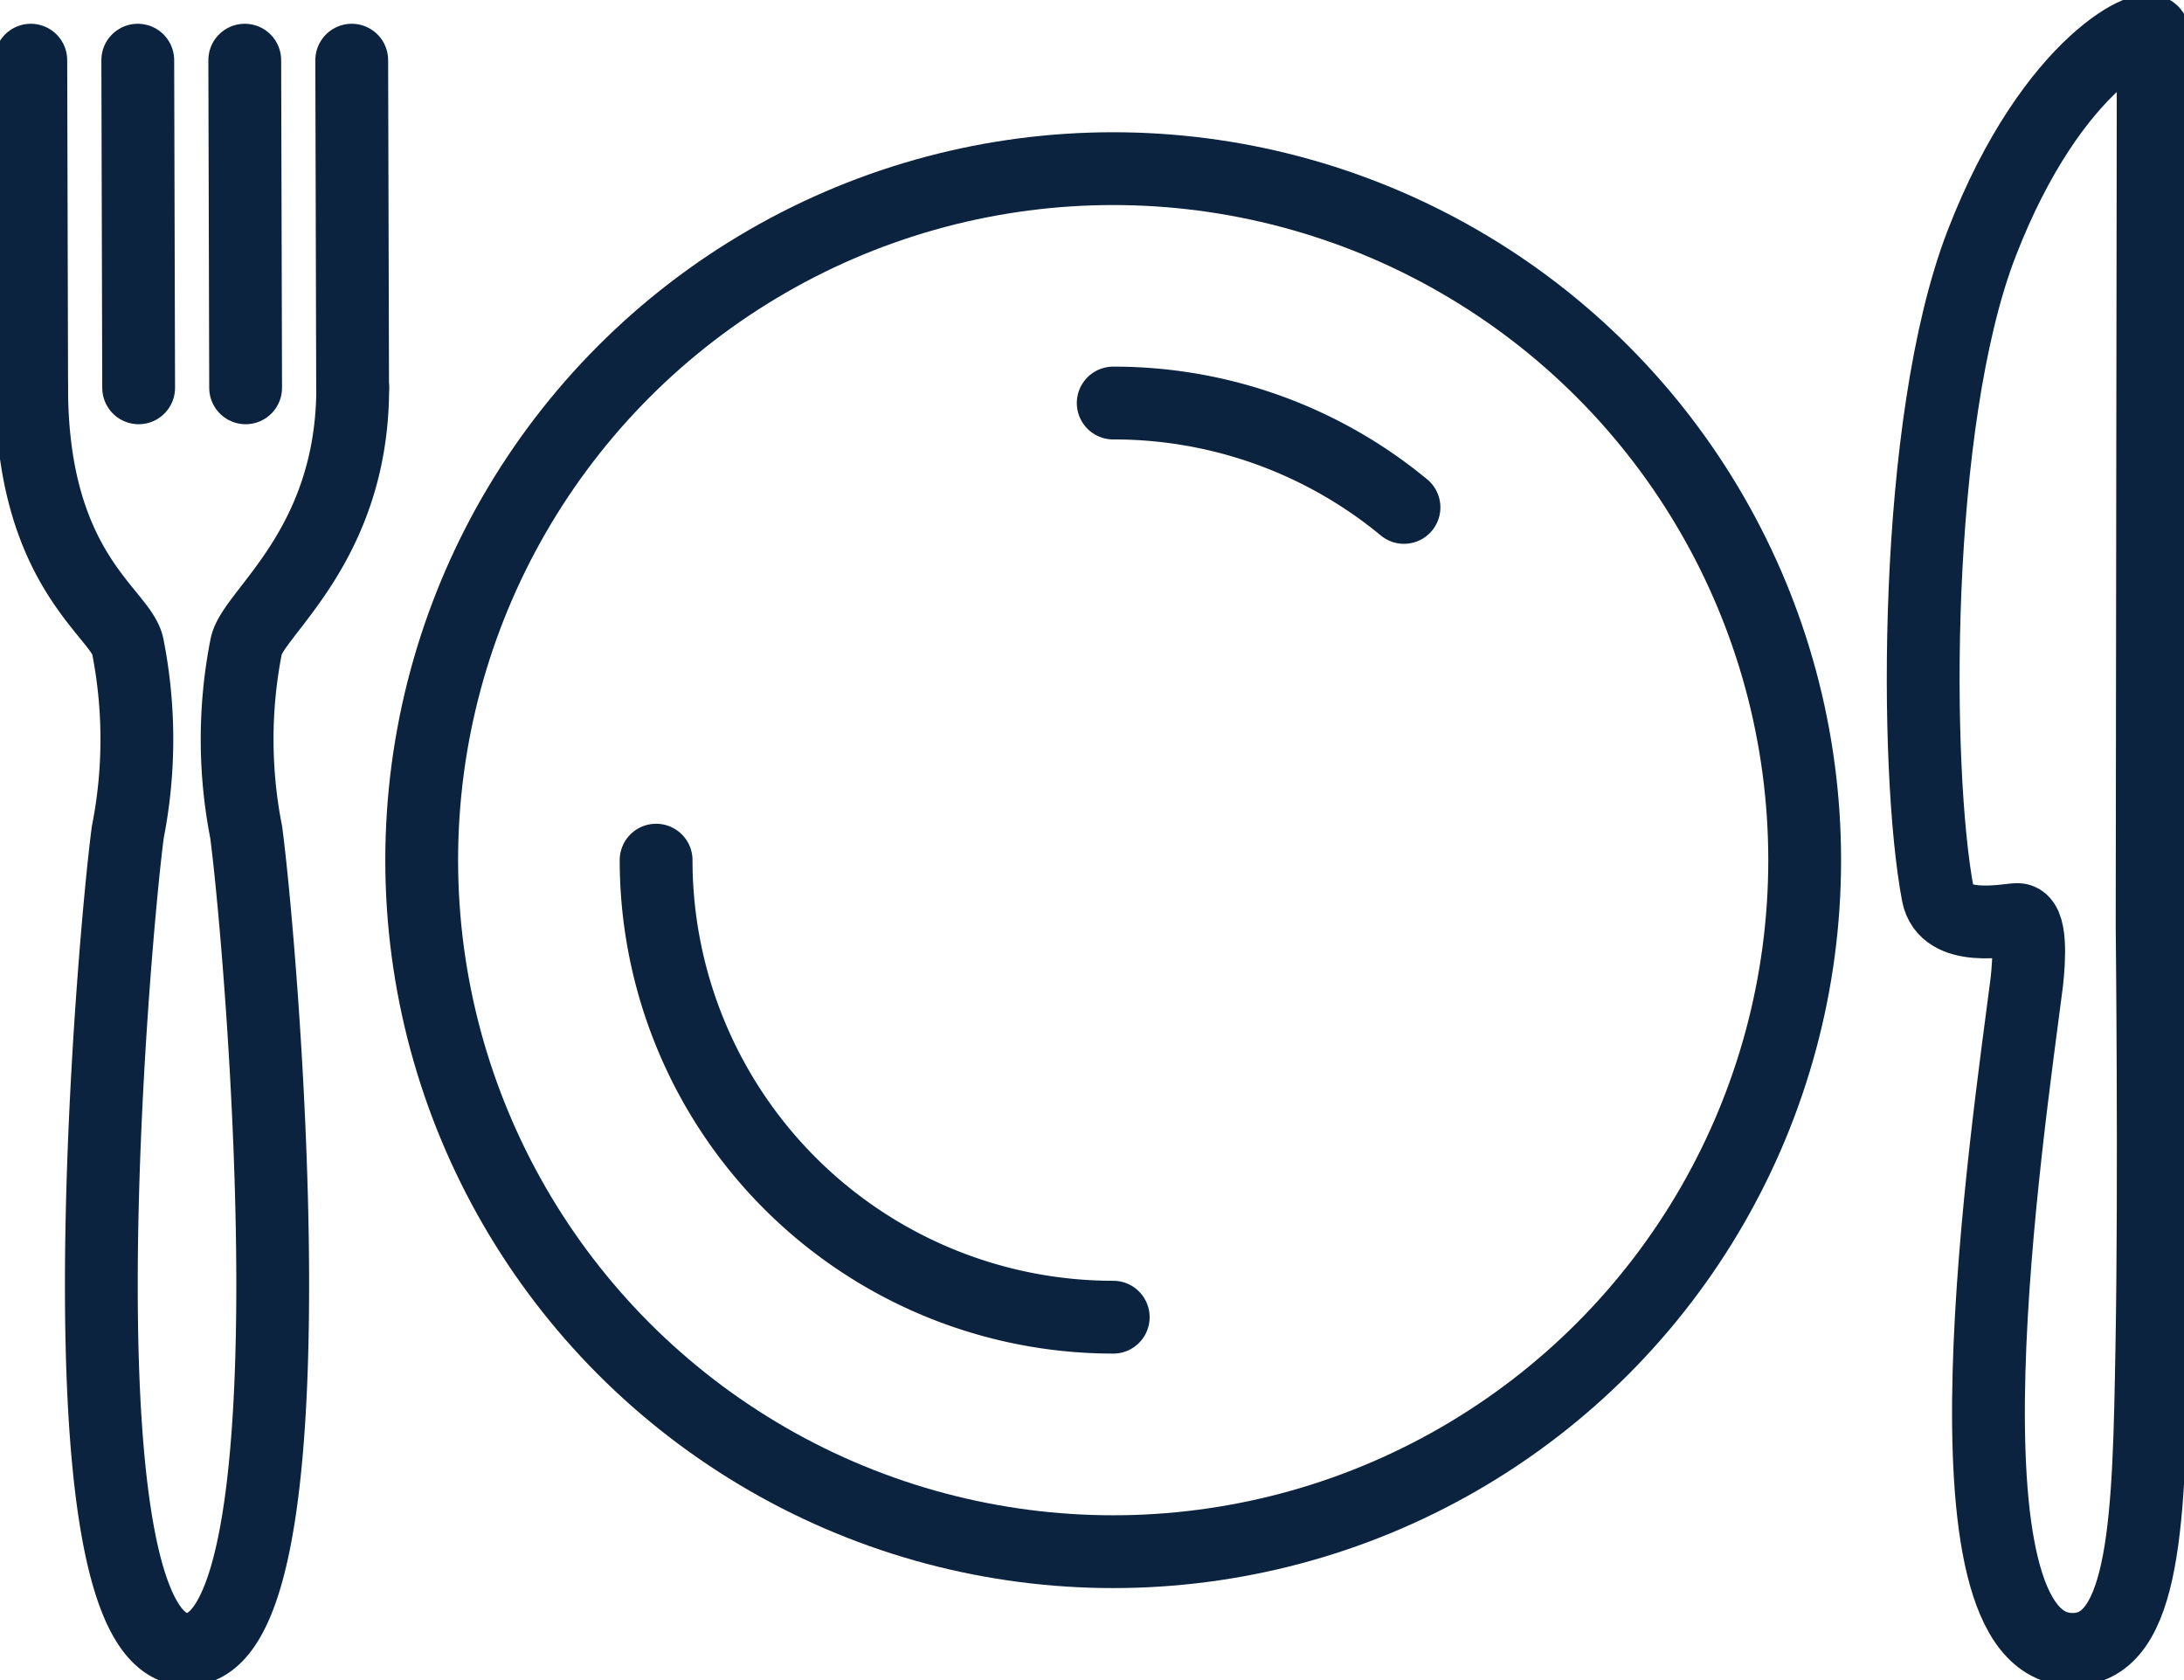
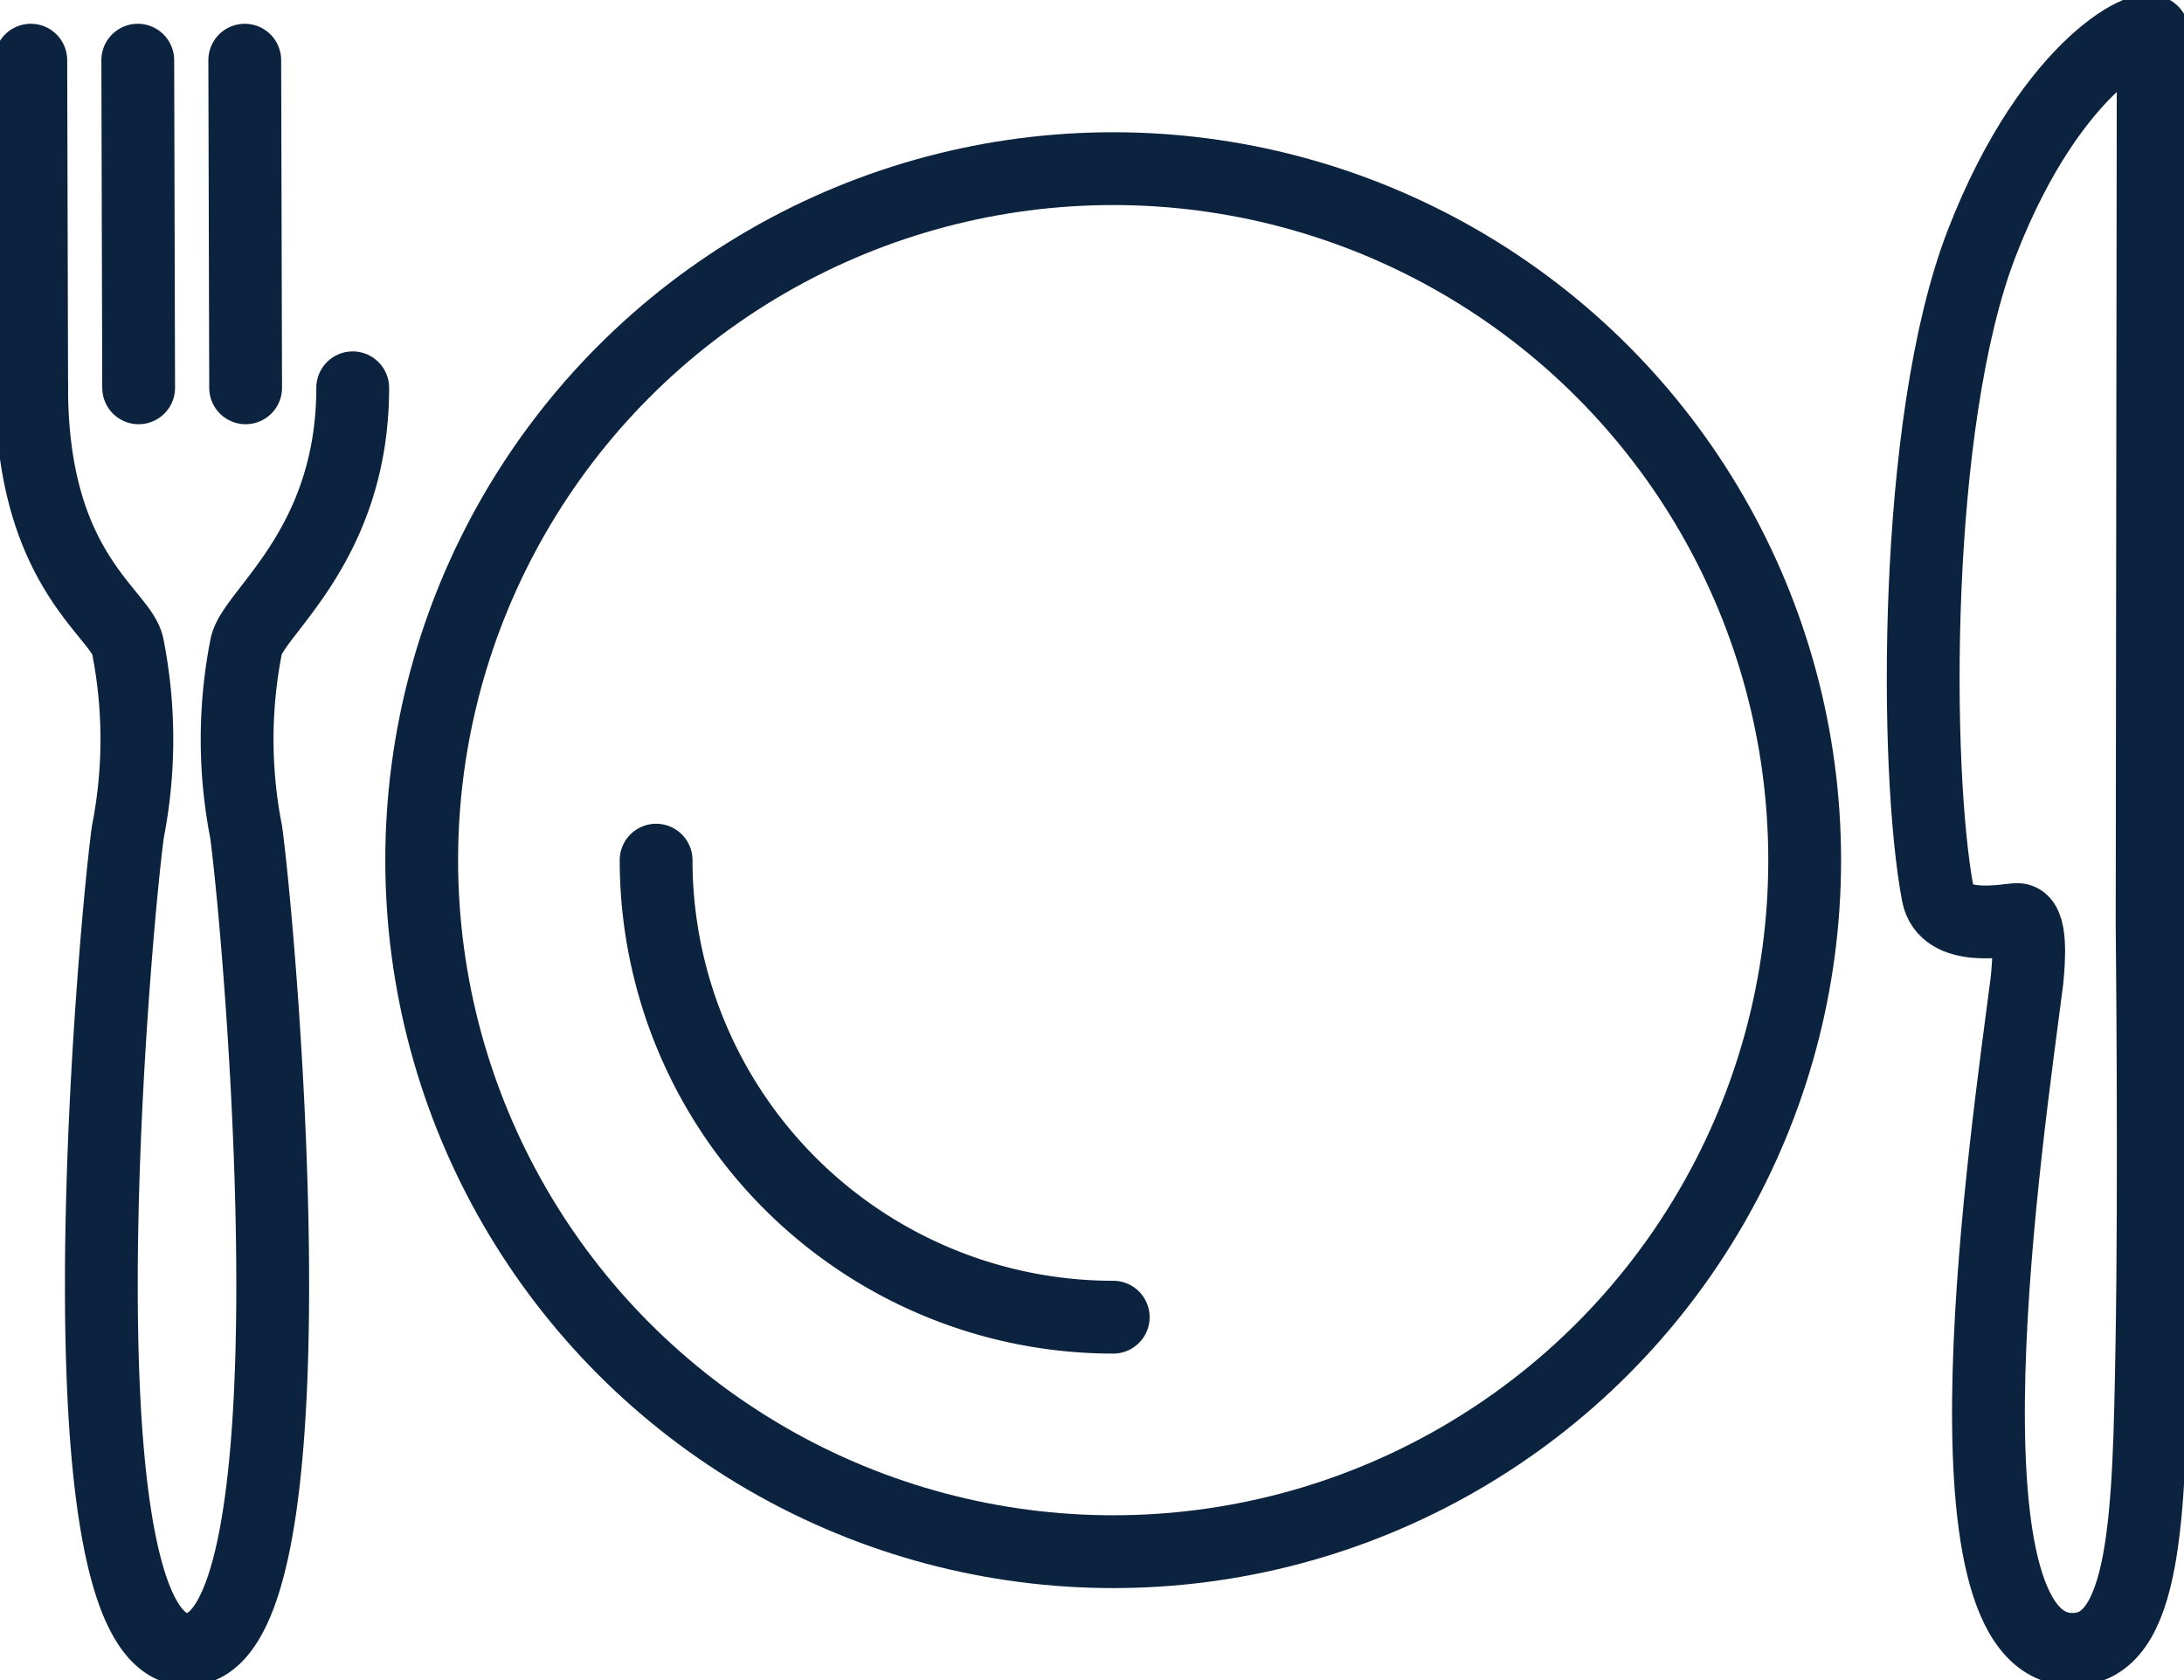
<svg xmlns="http://www.w3.org/2000/svg" width="60" height="46.156" viewBox="0 0 60 46.156">
  <defs>
    <clipPath id="clip-path">
      <rect id="Rectangle_422" data-name="Rectangle 422" width="60" height="46.156" fill="none" stroke="#0b233f" stroke-width="2" />
    </clipPath>
  </defs>
  <g id="Group_1084" data-name="Group 1084" clip-path="url(#clip-path)">
    <path id="Path_623" data-name="Path 623" d="M66.016,24.771c.2,1.069,1.883.7,2.181.694.4-.008.329,1.109.263,1.709-.534,4.18-2.655,18.341,1.255,18.341,2.03,0,2.1-3.673,2.181-8.334.081-4.541.006-11.528.006-11.528,0-2.424.031-23.364.031-24.509,0-.461-2.75.668-4.714,5.747C65.319,11.8,65.373,21.383,66.016,24.771Z" transform="translate(-12.778 -0.204)" fill="none" stroke="#0b233f" stroke-linecap="round" stroke-linejoin="round" stroke-width="2" />
    <path id="Path_624" data-name="Path 624" d="M9.9,13.23c0,4.366-2.764,6.195-2.927,7.106a13.213,13.213,0,0,0,0,5.1c.425,3.19,2.061,22.451-1.625,22.451S3.3,28.626,3.721,25.436a13.178,13.178,0,0,0,0-5.1c-.163-.912-2.641-2.062-2.641-7.106" transform="translate(-0.21 -2.576)" fill="none" stroke="#0b233f" stroke-linecap="round" stroke-linejoin="round" stroke-width="2" />
    <line id="Line_386" data-name="Line 386" x1="0.024" y1="9.001" transform="translate(0.846 1.653)" fill="none" stroke="#0b233f" stroke-linecap="round" stroke-linejoin="round" stroke-width="2" />
    <line id="Line_387" data-name="Line 387" x1="0.024" y1="9.001" transform="translate(3.785 1.653)" fill="none" stroke="#0b233f" stroke-linecap="round" stroke-linejoin="round" stroke-width="2" />
    <line id="Line_388" data-name="Line 388" x1="0.024" y1="9.001" transform="translate(6.724 1.653)" fill="none" stroke="#0b233f" stroke-linecap="round" stroke-linejoin="round" stroke-width="2" />
-     <line id="Line_389" data-name="Line 389" x1="0.024" y1="9.001" transform="translate(9.663 1.653)" fill="none" stroke="#0b233f" stroke-linecap="round" stroke-linejoin="round" stroke-width="2" />
    <path id="Path_625" data-name="Path 625" d="M34.942,41.9A12.558,12.558,0,0,1,22.384,29.345" transform="translate(-4.359 -5.715)" fill="none" stroke="#0b233f" stroke-linecap="round" stroke-linejoin="round" stroke-width="2" />
-     <path id="Path_626" data-name="Path 626" d="M37.979,13.75a12.506,12.506,0,0,1,7.988,2.867" transform="translate(-7.396 -2.678)" fill="none" stroke="#0b233f" stroke-linecap="round" stroke-linejoin="round" stroke-width="2" />
    <circle id="Ellipse_58" data-name="Ellipse 58" cx="18.997" cy="18.997" r="18.997" transform="translate(11.585 4.633)" fill="none" stroke="#0b233f" stroke-linecap="round" stroke-linejoin="round" stroke-width="2" />
  </g>
</svg>